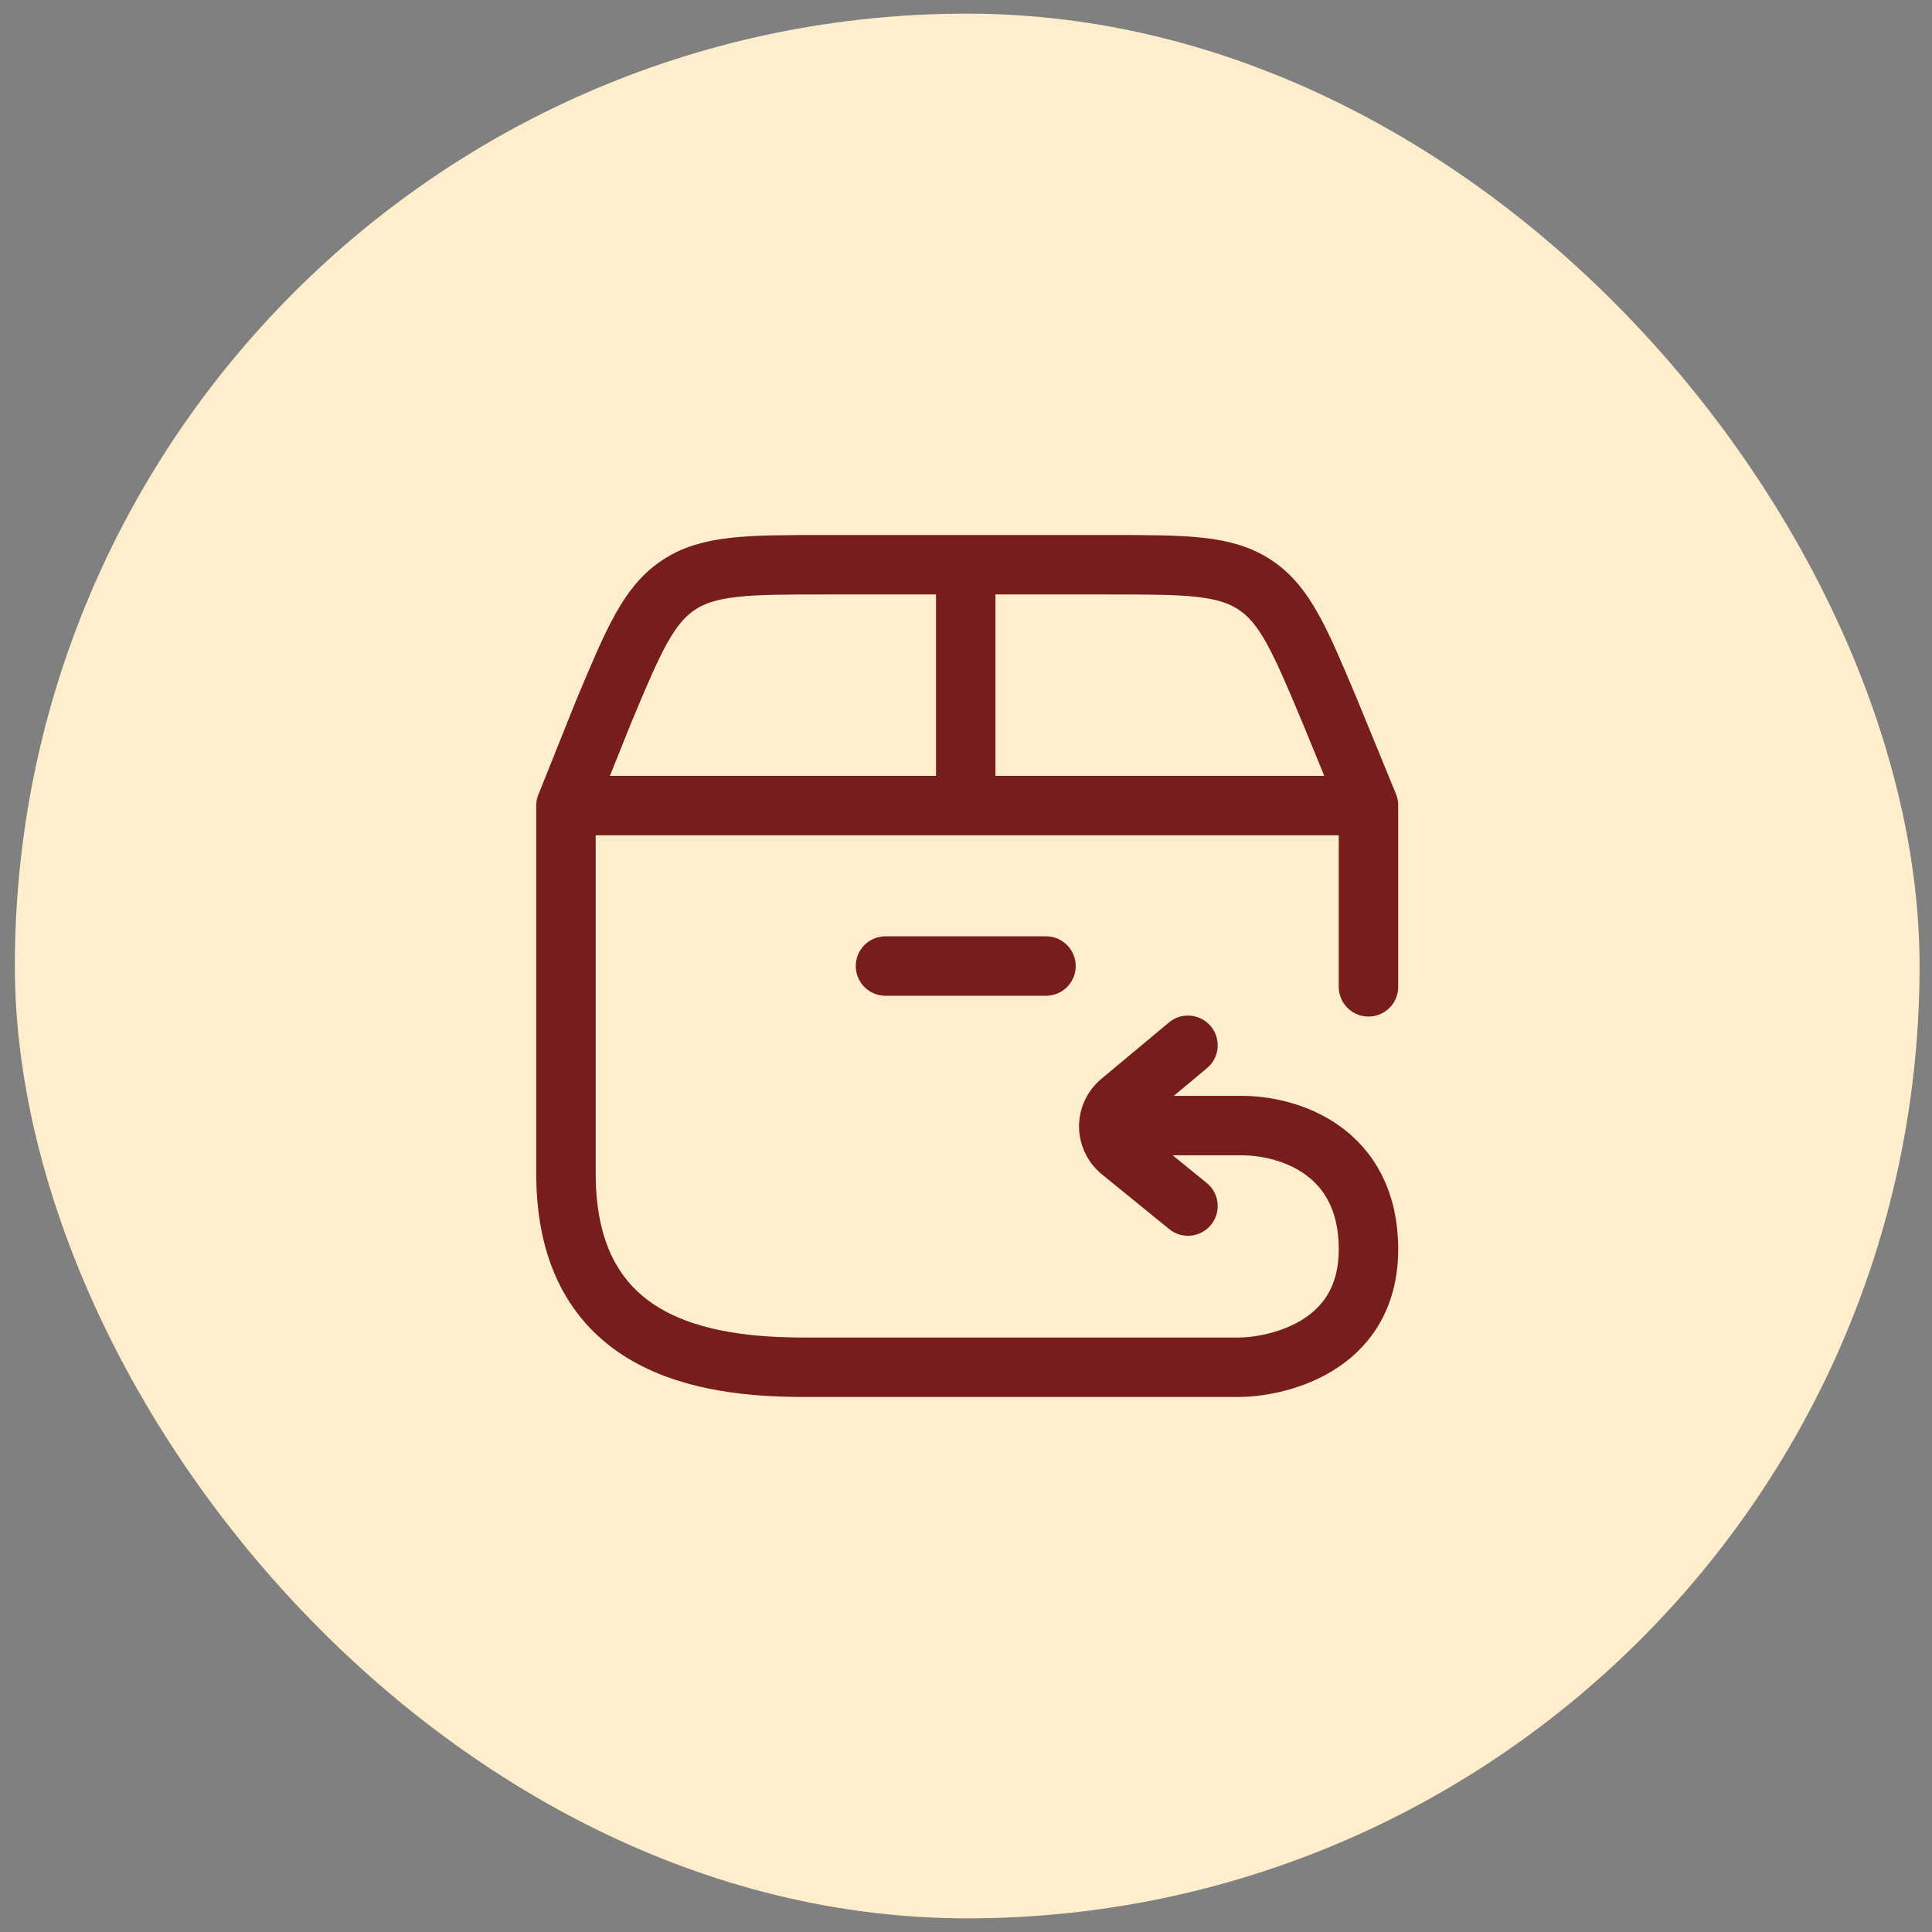
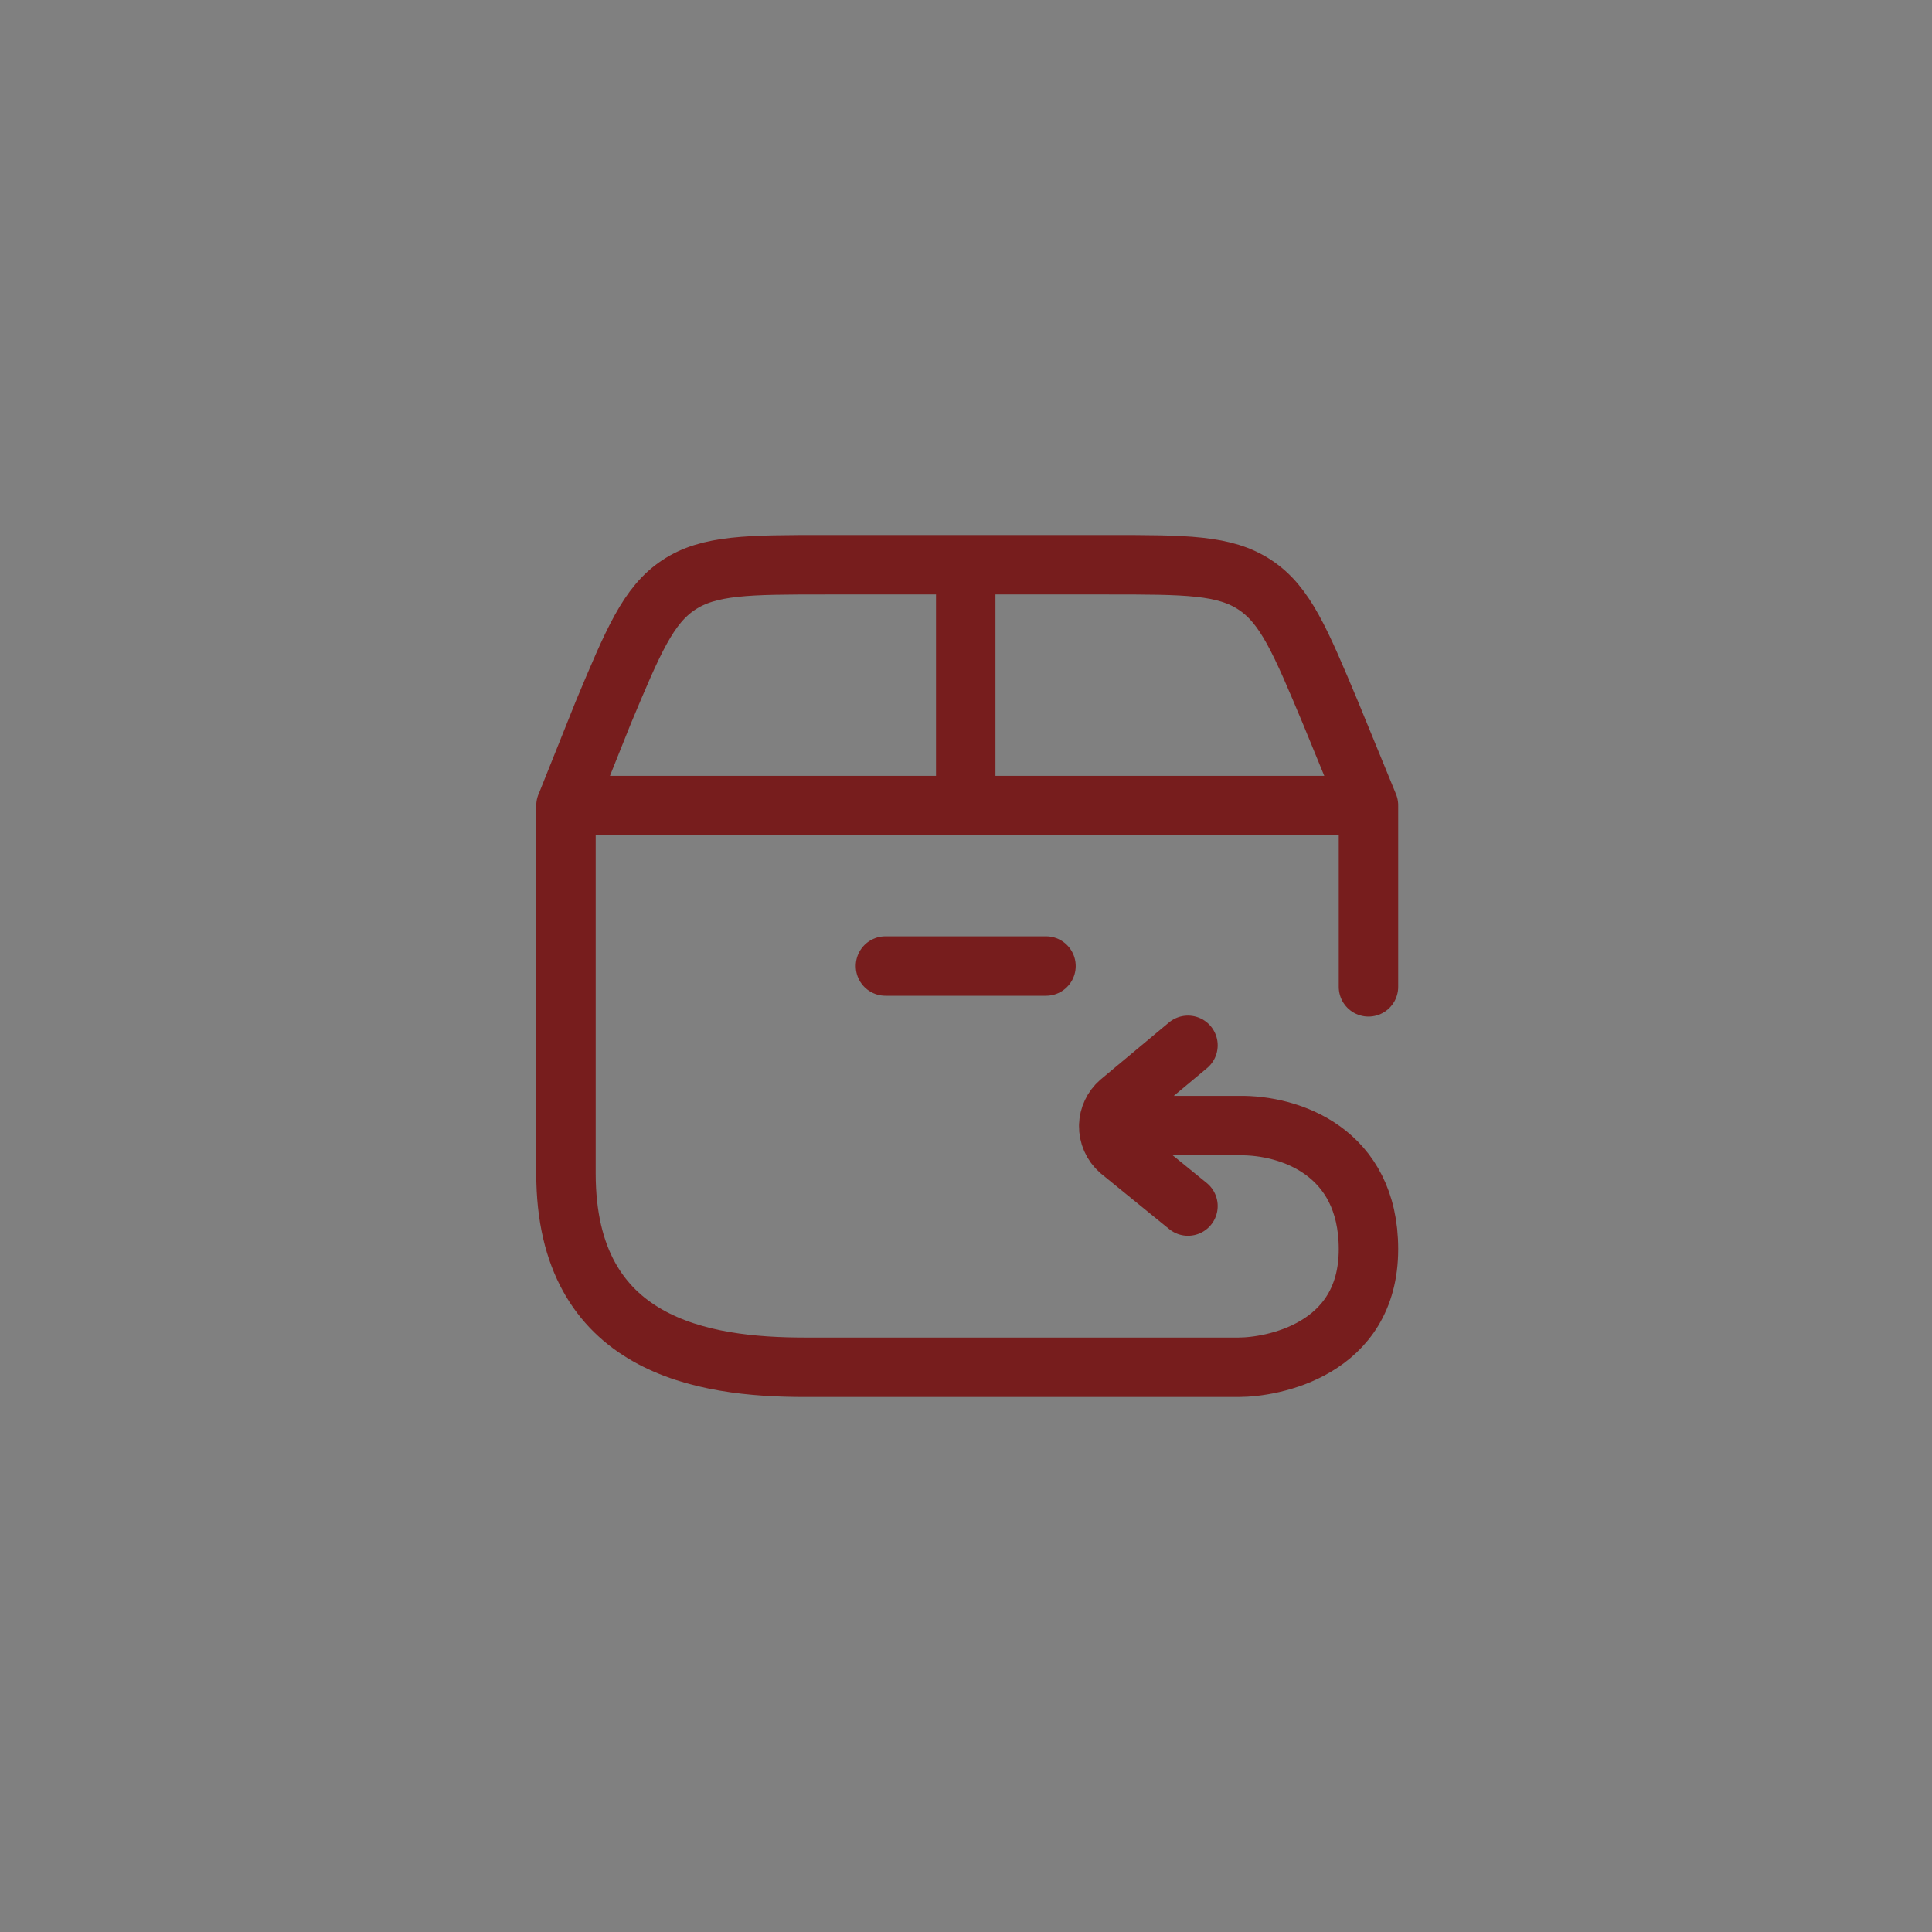
<svg xmlns="http://www.w3.org/2000/svg" width="65" height="65" viewBox="0 0 65 65" fill="none">
  <rect x="0" y="0" width="65" height="65" fill="#808080" stroke="none" />
-   <rect x="0.5" y="0.459" width="64.082" height="64.082" rx="32.041" fill="#FFEECC" />
  <path d="M37.302 37.869H41.676C43.401 37.841 46.041 38.749 46.041 42.027C46.041 45.429 42.785 46 41.675 46H27.068C23.682 46 19.041 45.313 19.041 39.48V27.103H46.041V33.201M39.968 35.168L37.671 37.085C37.559 37.183 37.468 37.303 37.405 37.438C37.341 37.572 37.306 37.719 37.302 37.868C37.298 38.026 37.33 38.184 37.394 38.33C37.458 38.475 37.553 38.604 37.673 38.709L39.968 40.576M19.049 27.088L20.292 23.983C21.302 21.568 21.807 20.361 22.83 19.682C23.854 19.003 25.166 19 27.789 19H37.266C39.89 19 41.202 19 42.226 19.68C43.249 20.359 43.752 21.566 44.764 23.98L46.041 27.093M32.491 27.101V19.001M29.791 32.501H35.191" stroke="#771D1D" stroke-width="2" stroke-linecap="round" stroke-linejoin="round" />
</svg>